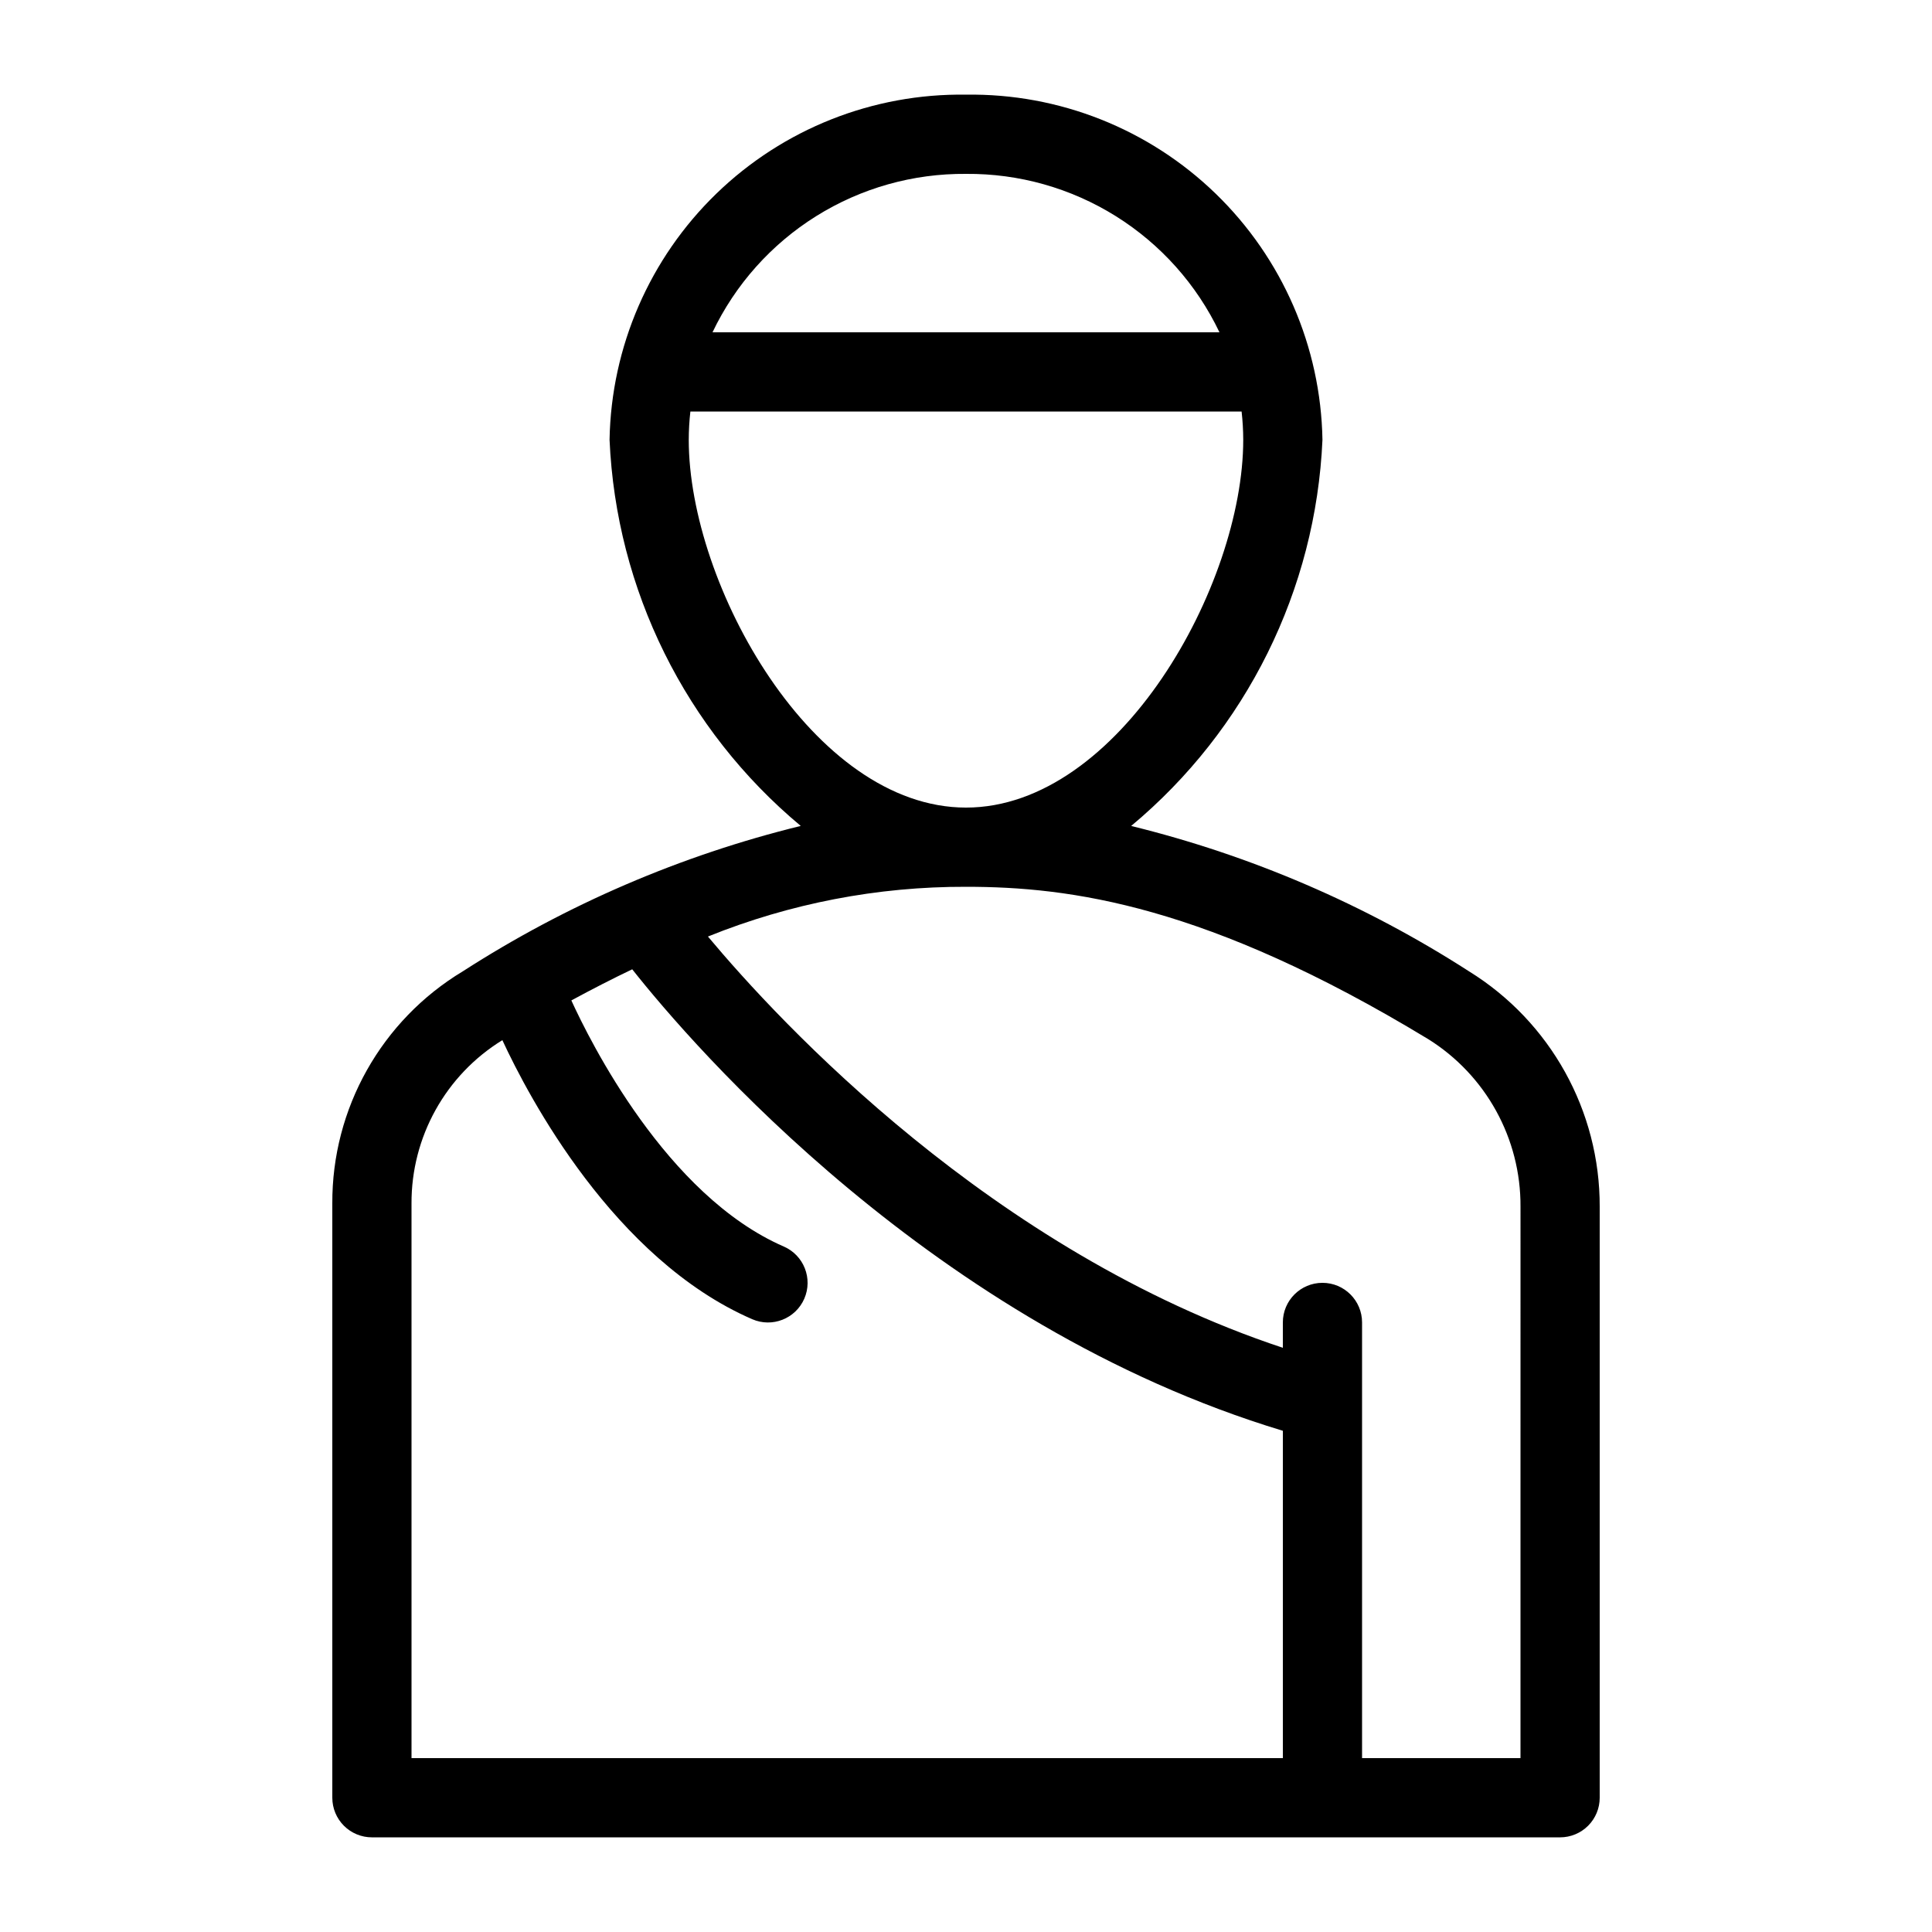
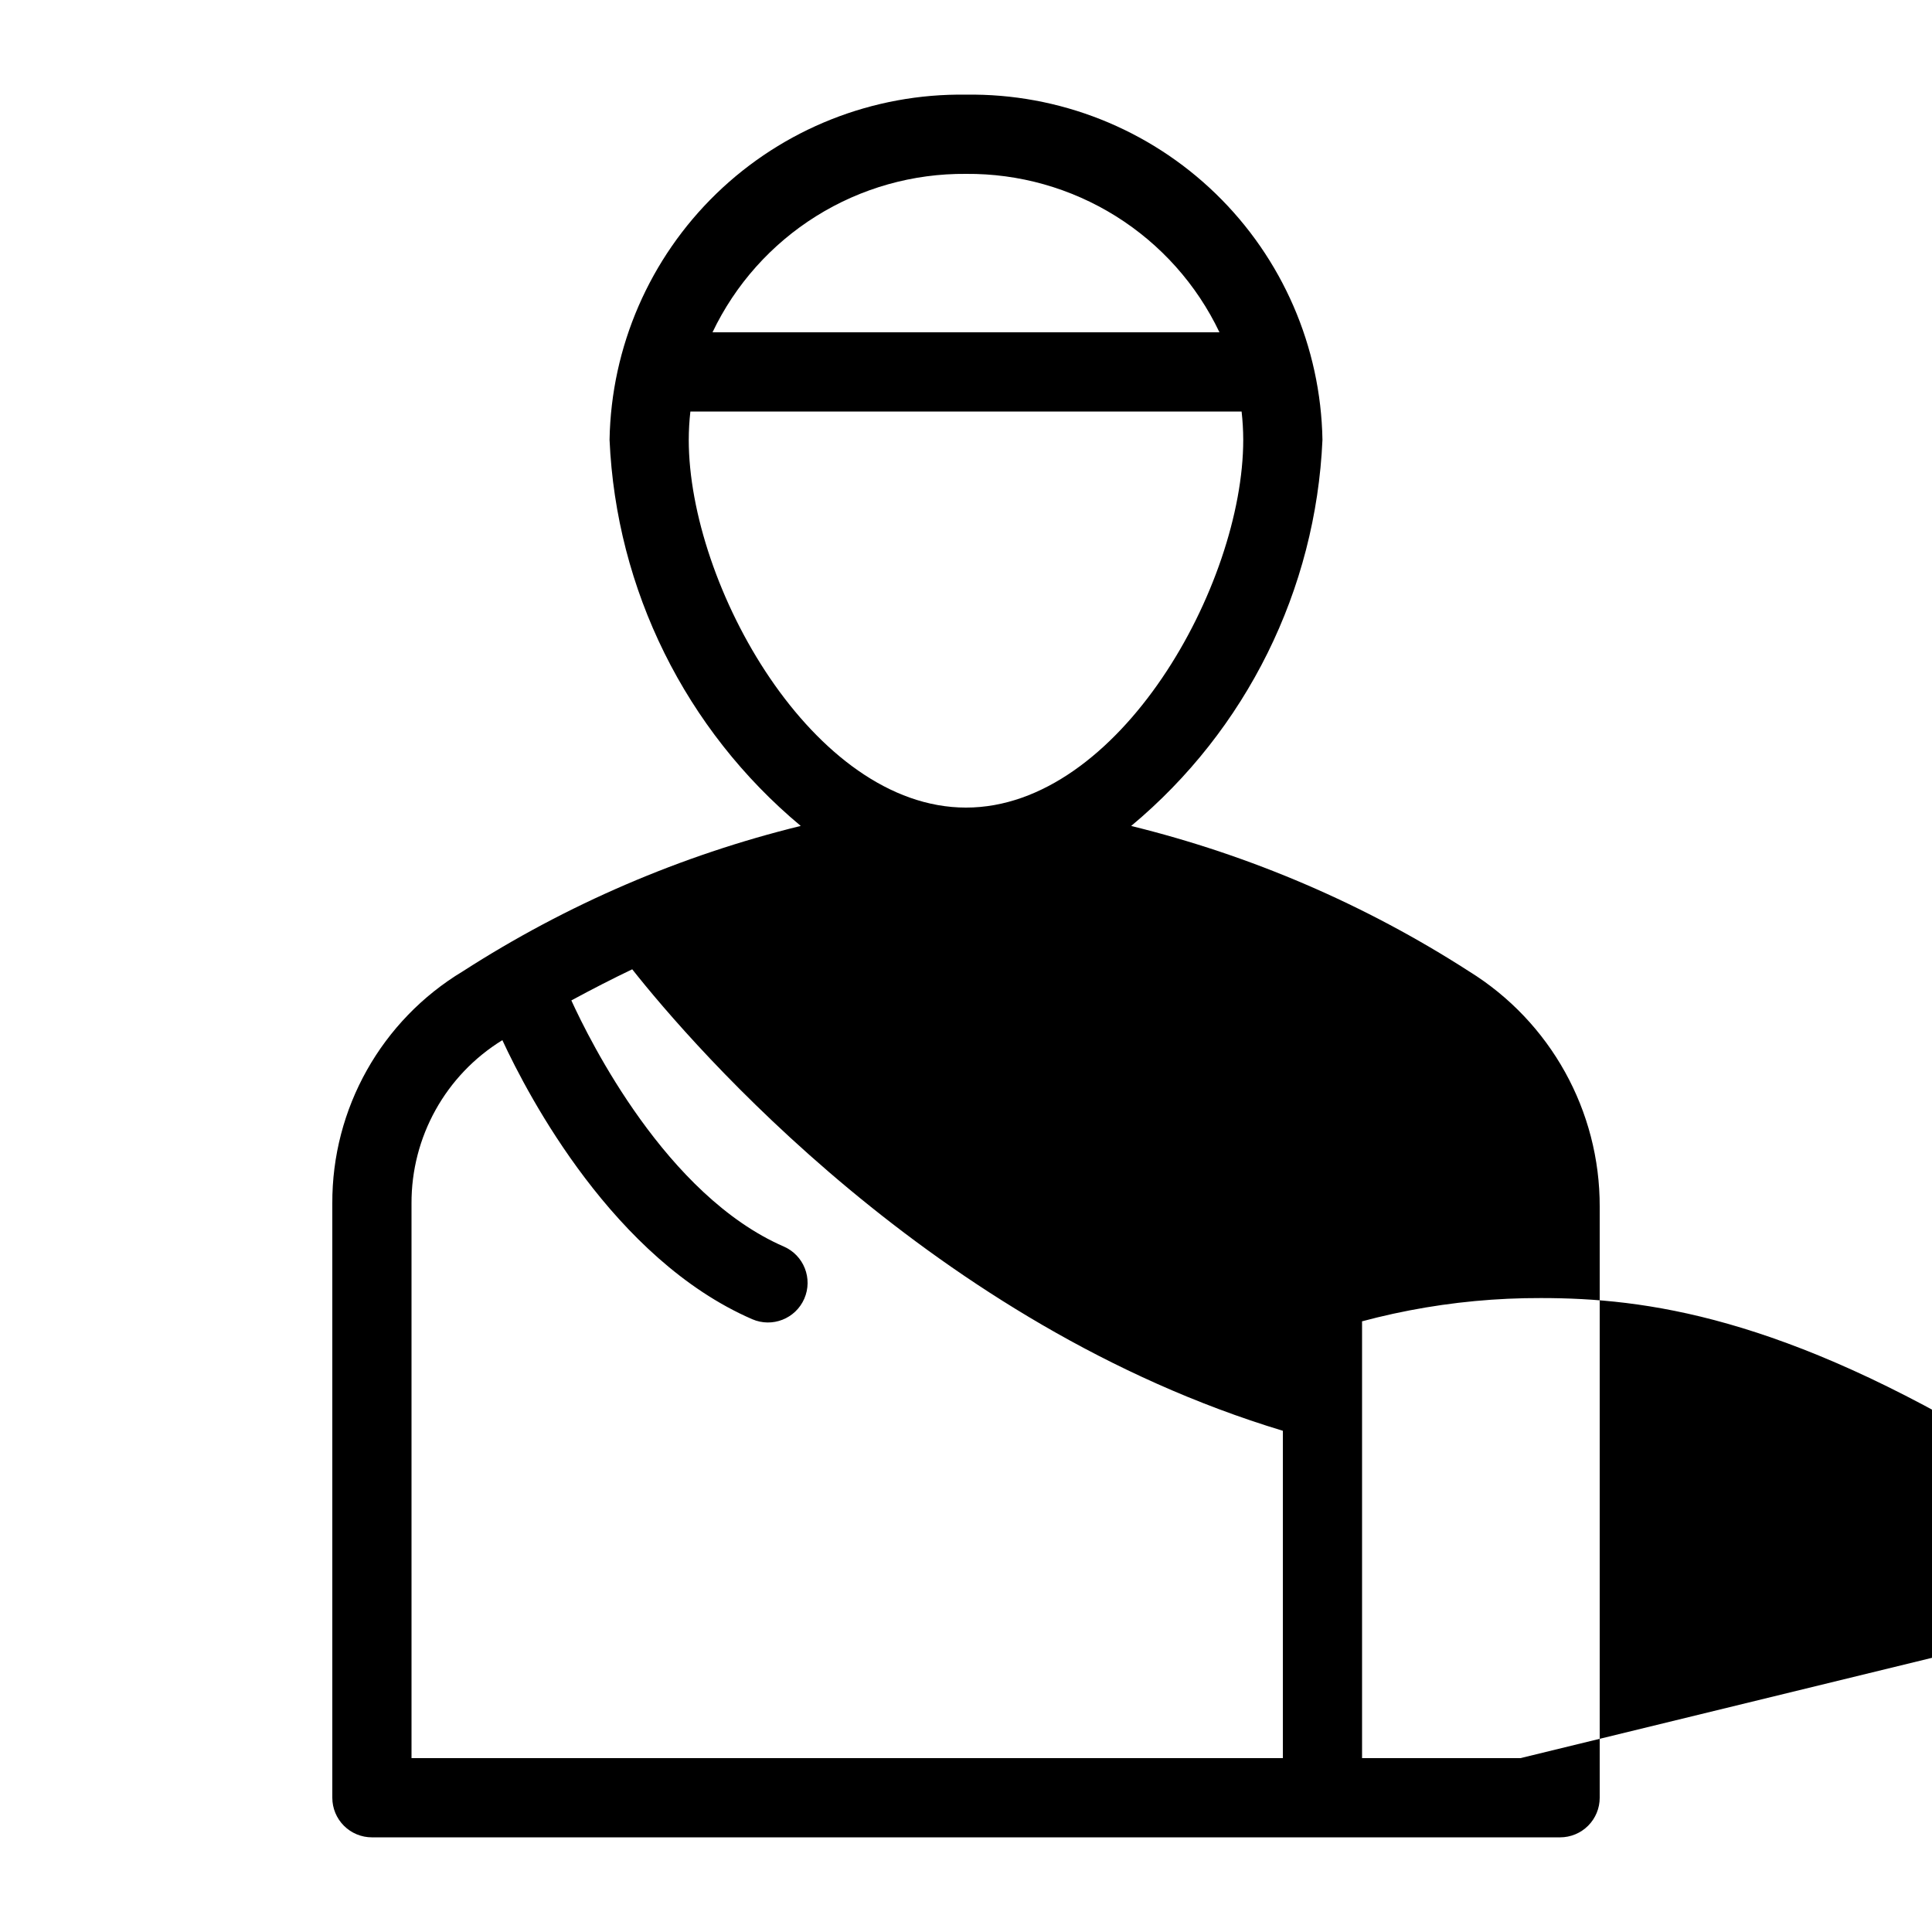
<svg xmlns="http://www.w3.org/2000/svg" fill="#000000" width="800px" height="800px" version="1.1" viewBox="144 144 512 512">
-   <path d="m533.3 401.41c-27.504-17.707-57.762-30.723-89.531-38.523 30.547-25.457 48.949-62.609 50.695-102.34-0.434-24.641-10.617-48.109-28.328-65.254-17.707-17.145-41.488-26.57-66.133-26.207-24.648-0.363-48.43 9.062-66.137 26.207s-27.895 40.613-28.328 65.254c1.742 39.719 20.133 76.863 50.664 102.33-31.77 7.797-62.023 20.812-89.531 38.52-21.586 12.988-34.738 36.387-34.605 61.582v157.44c0 2.785 1.105 5.453 3.074 7.422s4.637 3.074 7.422 3.074h314.88c2.785 0 5.453-1.105 7.422-3.074s3.074-4.637 3.074-7.422v-156.62c0.074-25.398-13.039-49.02-34.637-62.387zm-133.3-211.33c14.031-0.121 27.805 3.766 39.703 11.203 11.902 7.438 21.43 18.113 27.469 30.781h-134.35c6.039-12.668 15.57-23.344 27.469-30.781 11.898-7.438 25.672-11.324 39.707-11.203zm-73.473 70.469c0.004-2.504 0.148-5.004 0.43-7.492h146.08c0.281 2.488 0.426 4.988 0.434 7.492 0 38.492-32.918 97.469-73.473 97.469-40.559 0-73.473-58.977-73.473-97.469zm-73.473 202.43c-0.086-17.656 9.039-34.078 24.078-43.328 6.938 14.988 29.566 58.02 66.188 73.941 5.316 2.32 11.504-0.109 13.824-5.426 2.316-5.316-0.113-11.504-5.43-13.82-31.152-13.539-51.43-54.578-56.301-65.223 5.598-3.035 10.977-5.785 16.133-8.25 16.121 20.383 79.875 94.348 172.43 122.3v86.746h-230.92zm293.89 146.94h-41.984v-115.46c0-5.797-4.699-10.496-10.496-10.496-5.797 0-10.496 4.699-10.496 10.496v6.719c-77.039-25.527-133.3-86.184-152.36-108.99v0.004c21.73-8.777 44.957-13.254 68.395-13.184 27.648 0 63.828 4.797 122.45 40.348v-0.004c15.324 9.559 24.598 26.379 24.496 44.441z" />
+   <path d="m533.3 401.41c-27.504-17.707-57.762-30.723-89.531-38.523 30.547-25.457 48.949-62.609 50.695-102.34-0.434-24.641-10.617-48.109-28.328-65.254-17.707-17.145-41.488-26.57-66.133-26.207-24.648-0.363-48.43 9.062-66.137 26.207s-27.895 40.613-28.328 65.254c1.742 39.719 20.133 76.863 50.664 102.33-31.77 7.797-62.023 20.812-89.531 38.52-21.586 12.988-34.738 36.387-34.605 61.582v157.44c0 2.785 1.105 5.453 3.074 7.422s4.637 3.074 7.422 3.074h314.88c2.785 0 5.453-1.105 7.422-3.074s3.074-4.637 3.074-7.422v-156.62c0.074-25.398-13.039-49.02-34.637-62.387zm-133.3-211.33c14.031-0.121 27.805 3.766 39.703 11.203 11.902 7.438 21.43 18.113 27.469 30.781h-134.35c6.039-12.668 15.57-23.344 27.469-30.781 11.898-7.438 25.672-11.324 39.707-11.203zm-73.473 70.469c0.004-2.504 0.148-5.004 0.43-7.492h146.08c0.281 2.488 0.426 4.988 0.434 7.492 0 38.492-32.918 97.469-73.473 97.469-40.559 0-73.473-58.977-73.473-97.469zm-73.473 202.43c-0.086-17.656 9.039-34.078 24.078-43.328 6.938 14.988 29.566 58.02 66.188 73.941 5.316 2.32 11.504-0.109 13.824-5.426 2.316-5.316-0.113-11.504-5.43-13.82-31.152-13.539-51.43-54.578-56.301-65.223 5.598-3.035 10.977-5.785 16.133-8.25 16.121 20.383 79.875 94.348 172.43 122.3v86.746h-230.92zm293.89 146.94h-41.984v-115.46c0-5.797-4.699-10.496-10.496-10.496-5.797 0-10.496 4.699-10.496 10.496v6.719v0.004c21.73-8.777 44.957-13.254 68.395-13.184 27.648 0 63.828 4.797 122.45 40.348v-0.004c15.324 9.559 24.598 26.379 24.496 44.441z" />
</svg>